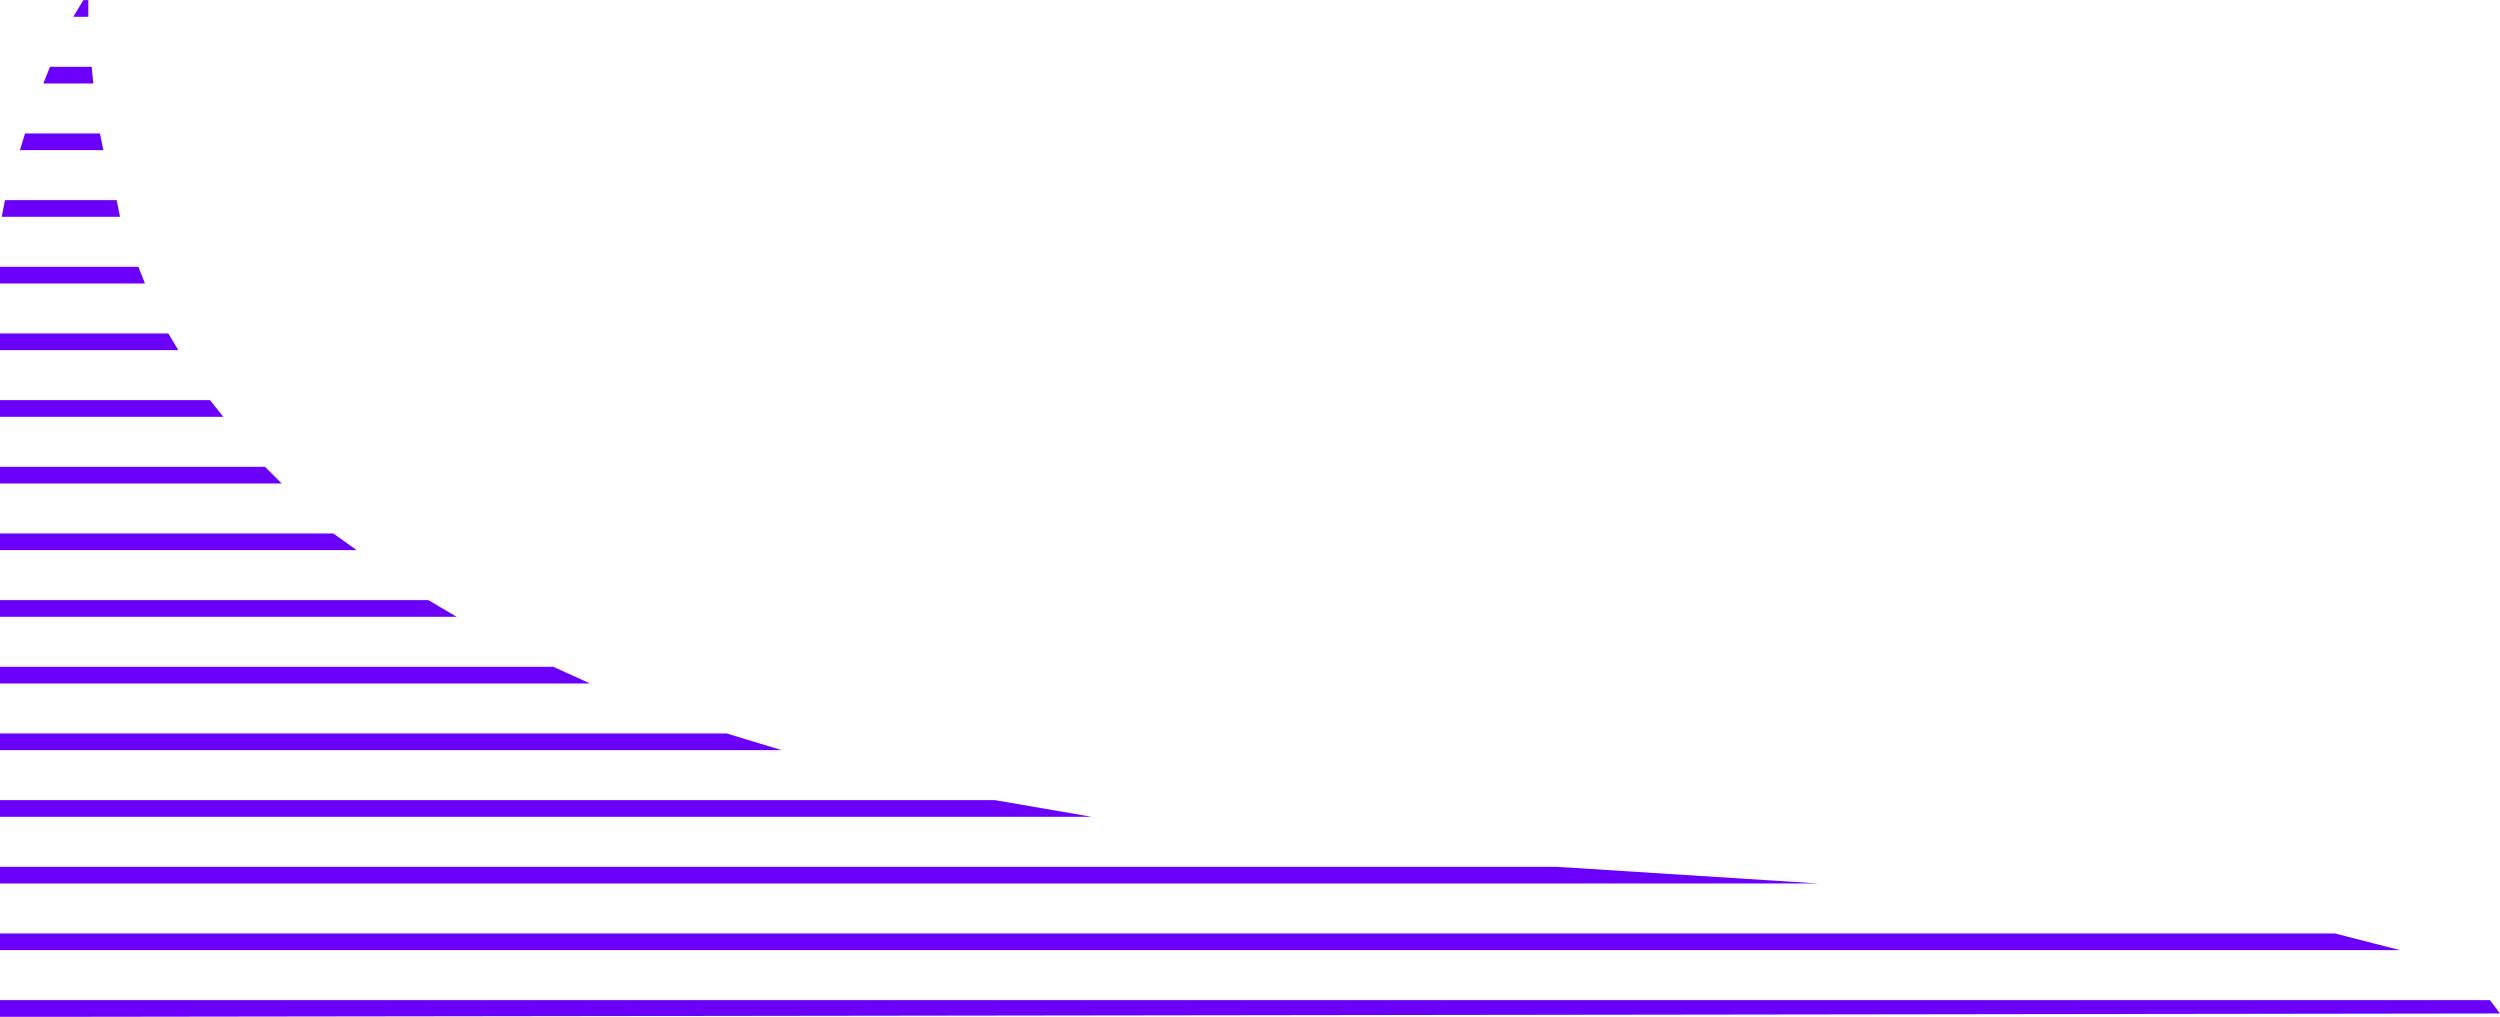
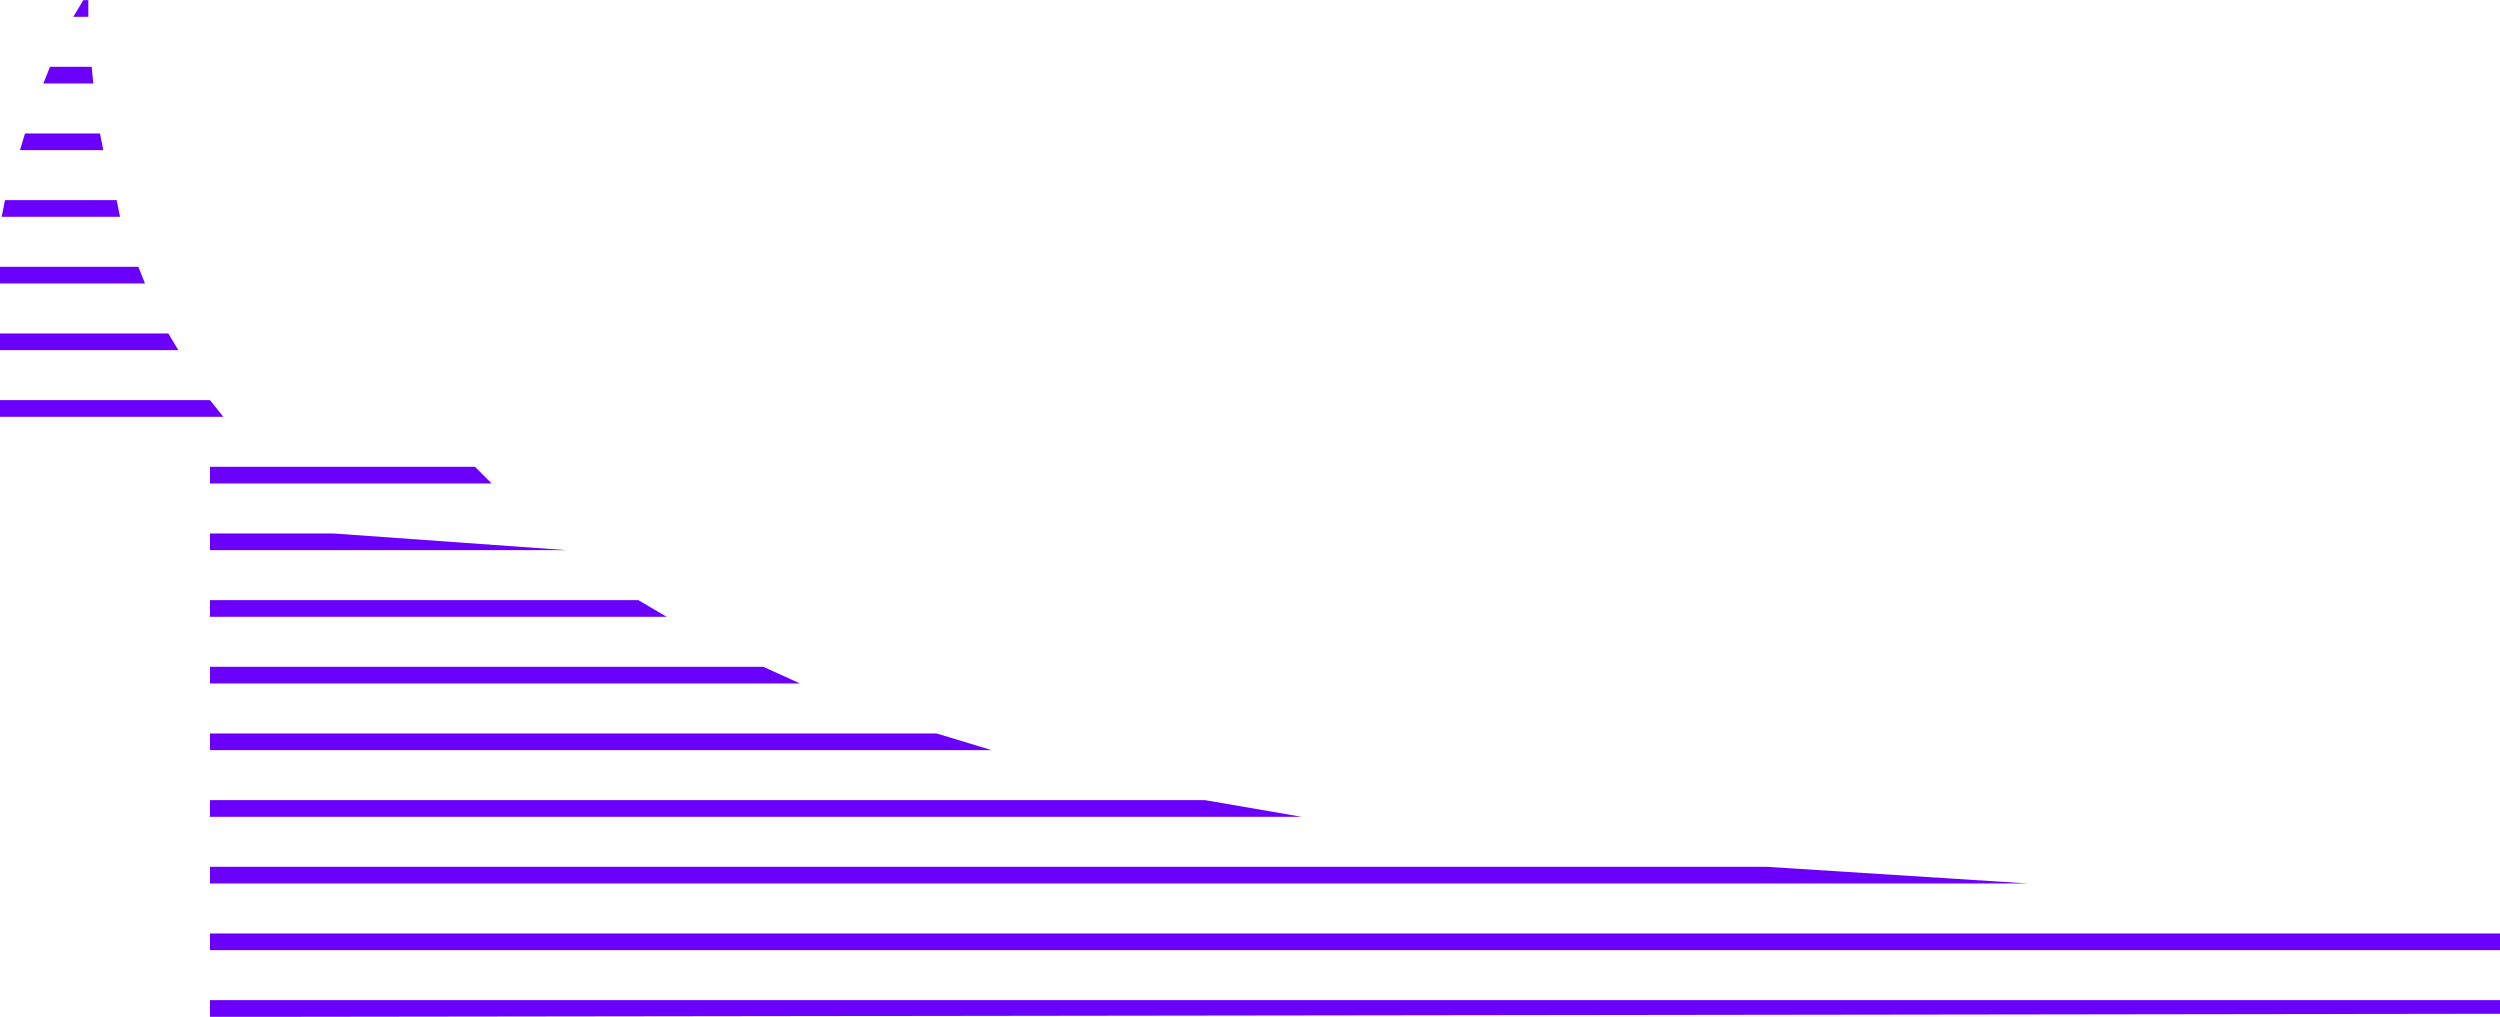
<svg xmlns="http://www.w3.org/2000/svg" xml:space="preserve" width="566.9" height="230.6" viewBox="0 0 150 61">
-   <path fill="#6a00fb" d="m5 0-.6 1h.9V0zM3 4l-.4 1h3l-.1-1zM1.5 8l-.3 1h5L6 8zM.3 12l-.2 1h7.1L7 12zM0 16v1h8.7l-.4-1zm0 4v1h10.7l-.6-1zm0 4v1h13.4l-.8-1Zm0 4v1h16.9l-1-1zm0 4v1h21.4L20 32zm0 4v1h27.4l-1.7-1zm0 4v1h35.4l-2.2-1zm0 4v1h46.9l-3.3-1zm0 4v1h65.5l-5.8-1zm0 4v1h109.1l-15.7-1zm0 4v1h144l-3.9-1zm0 4v1h3.3l146.7-.2-.6-.8z" />
+   <path fill="#6a00fb" d="m5 0-.6 1h.9V0zM3 4l-.4 1h3l-.1-1zM1.5 8l-.3 1h5L6 8zM.3 12l-.2 1h7.1L7 12zM0 16v1h8.7l-.4-1zm0 4v1h10.7l-.6-1zm0 4v1h13.4l-.8-1m0 4v1h16.9l-1-1zm0 4v1h21.4L20 32zm0 4v1h27.4l-1.7-1zm0 4v1h35.4l-2.2-1zm0 4v1h46.9l-3.3-1zm0 4v1h65.5l-5.8-1zm0 4v1h109.1l-15.7-1zm0 4v1h144l-3.9-1zm0 4v1h3.3l146.7-.2-.6-.8z" />
</svg>